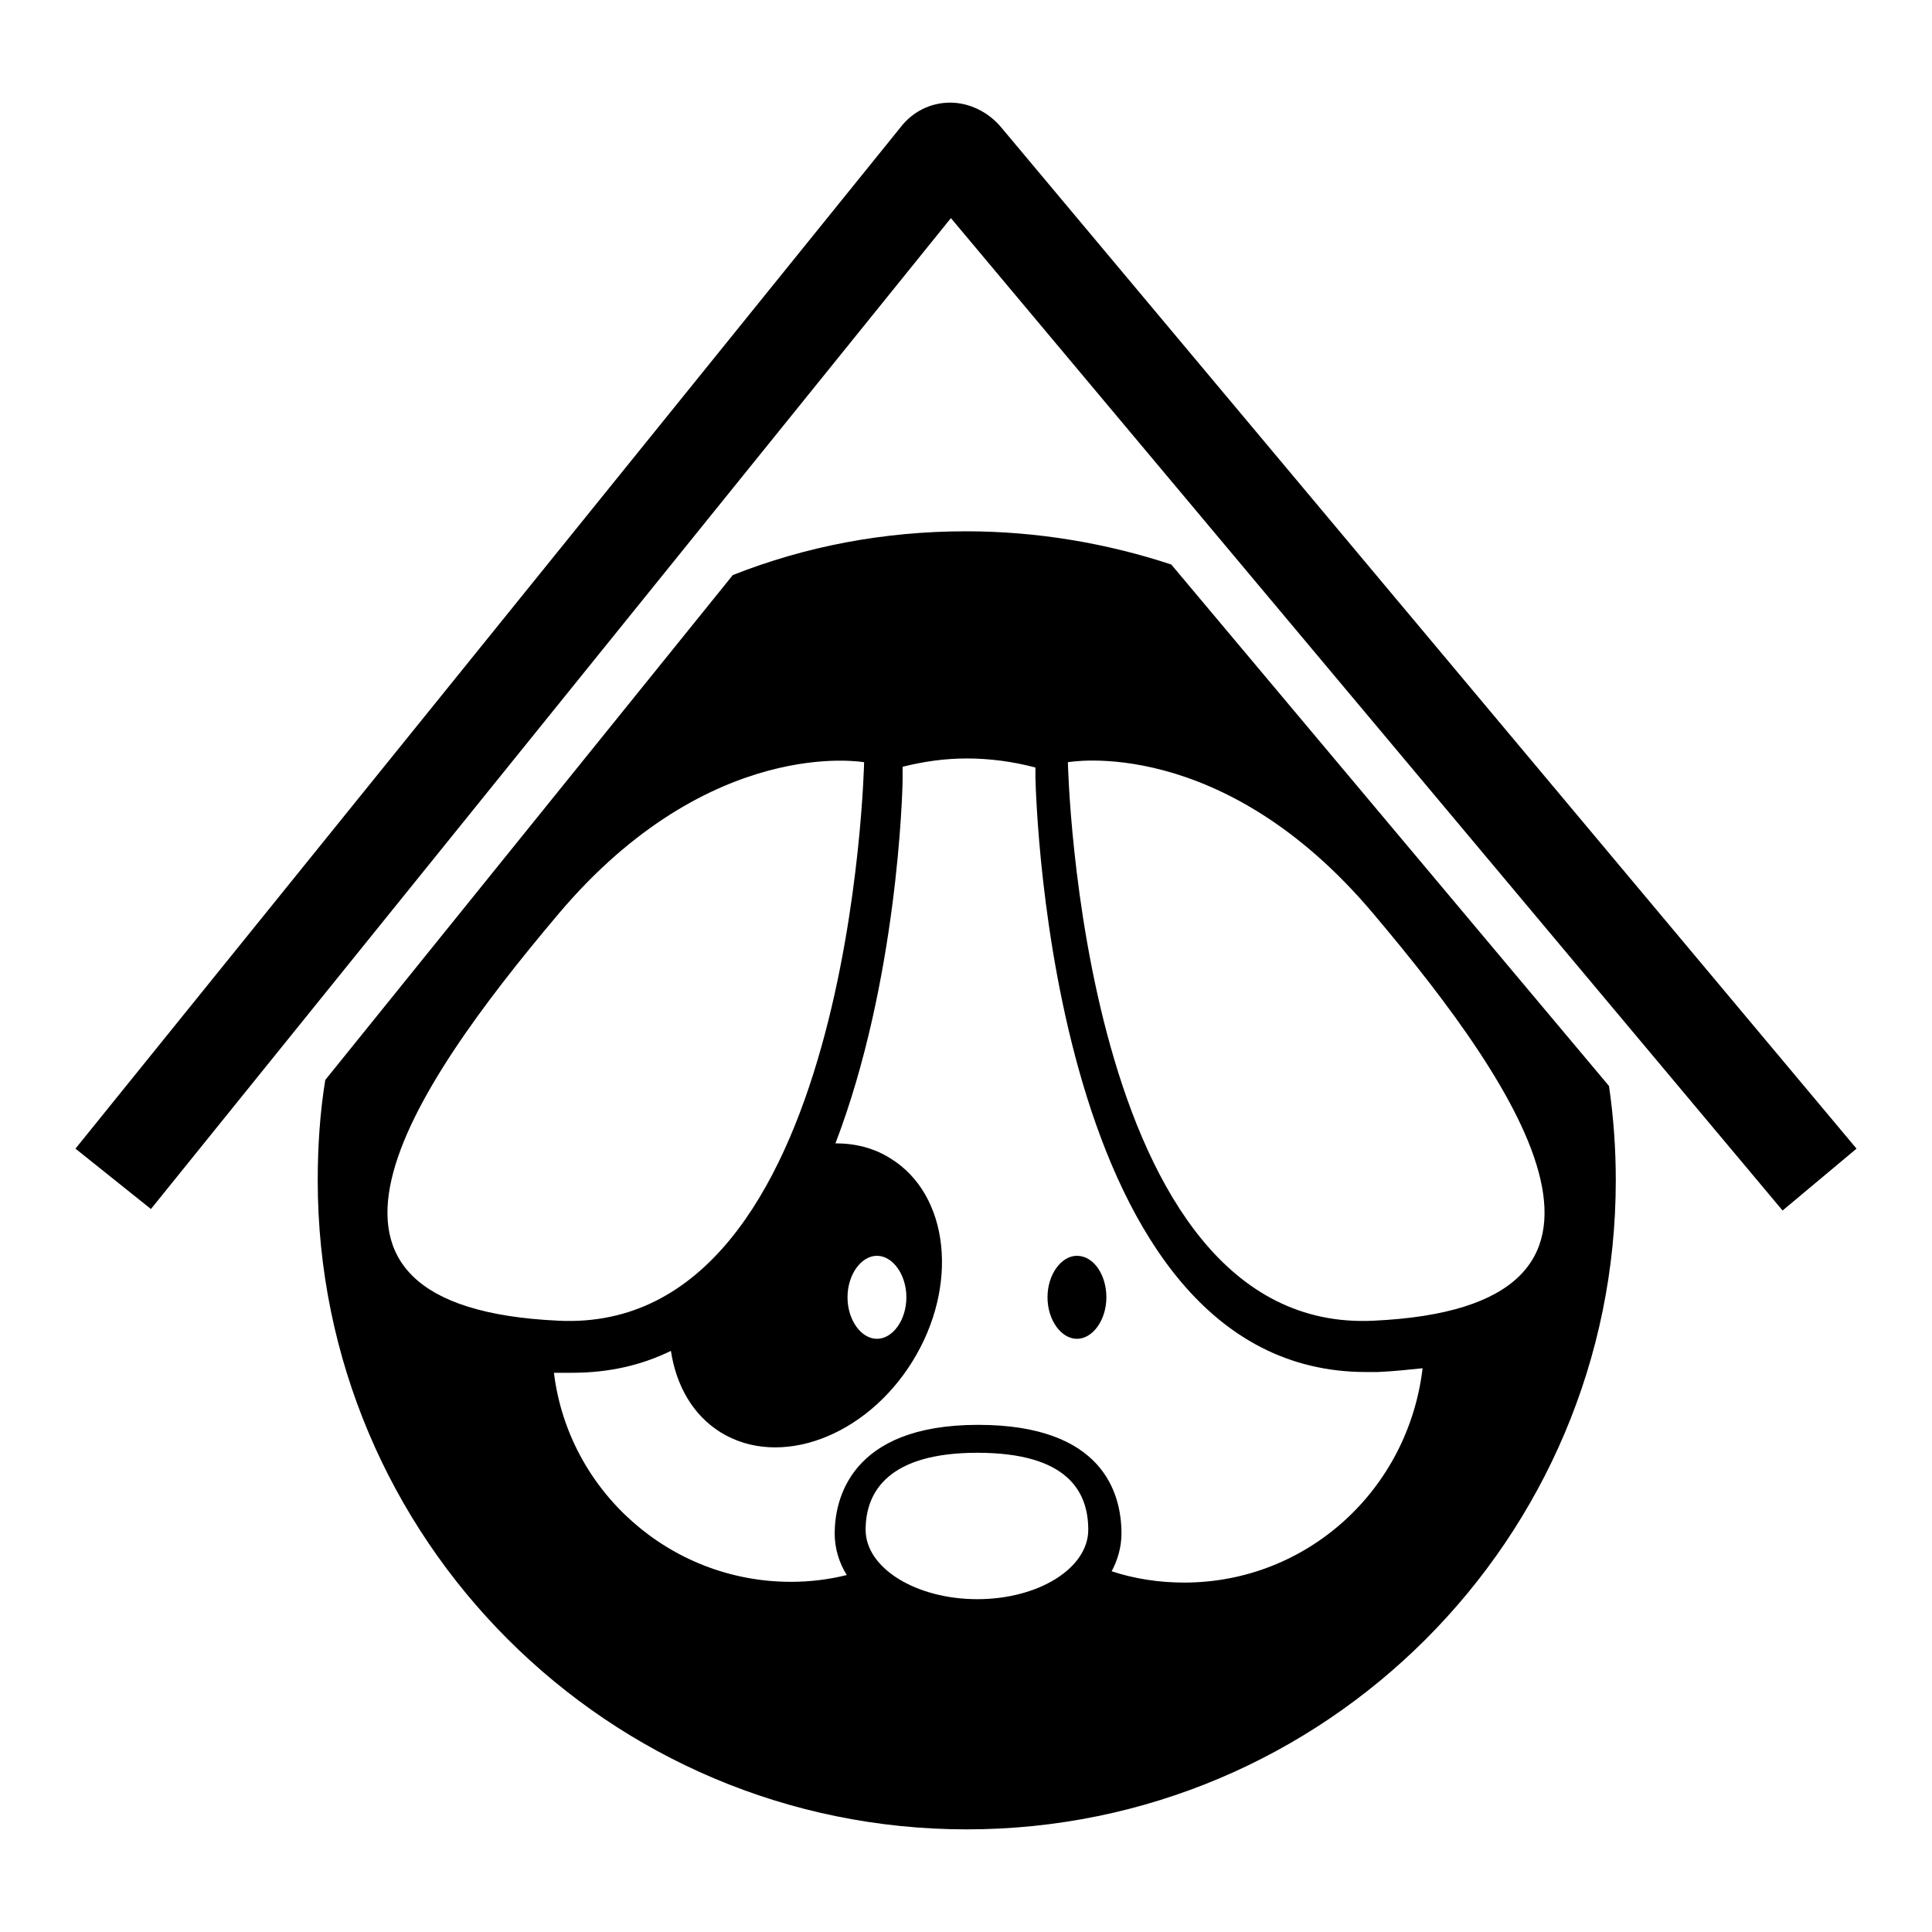
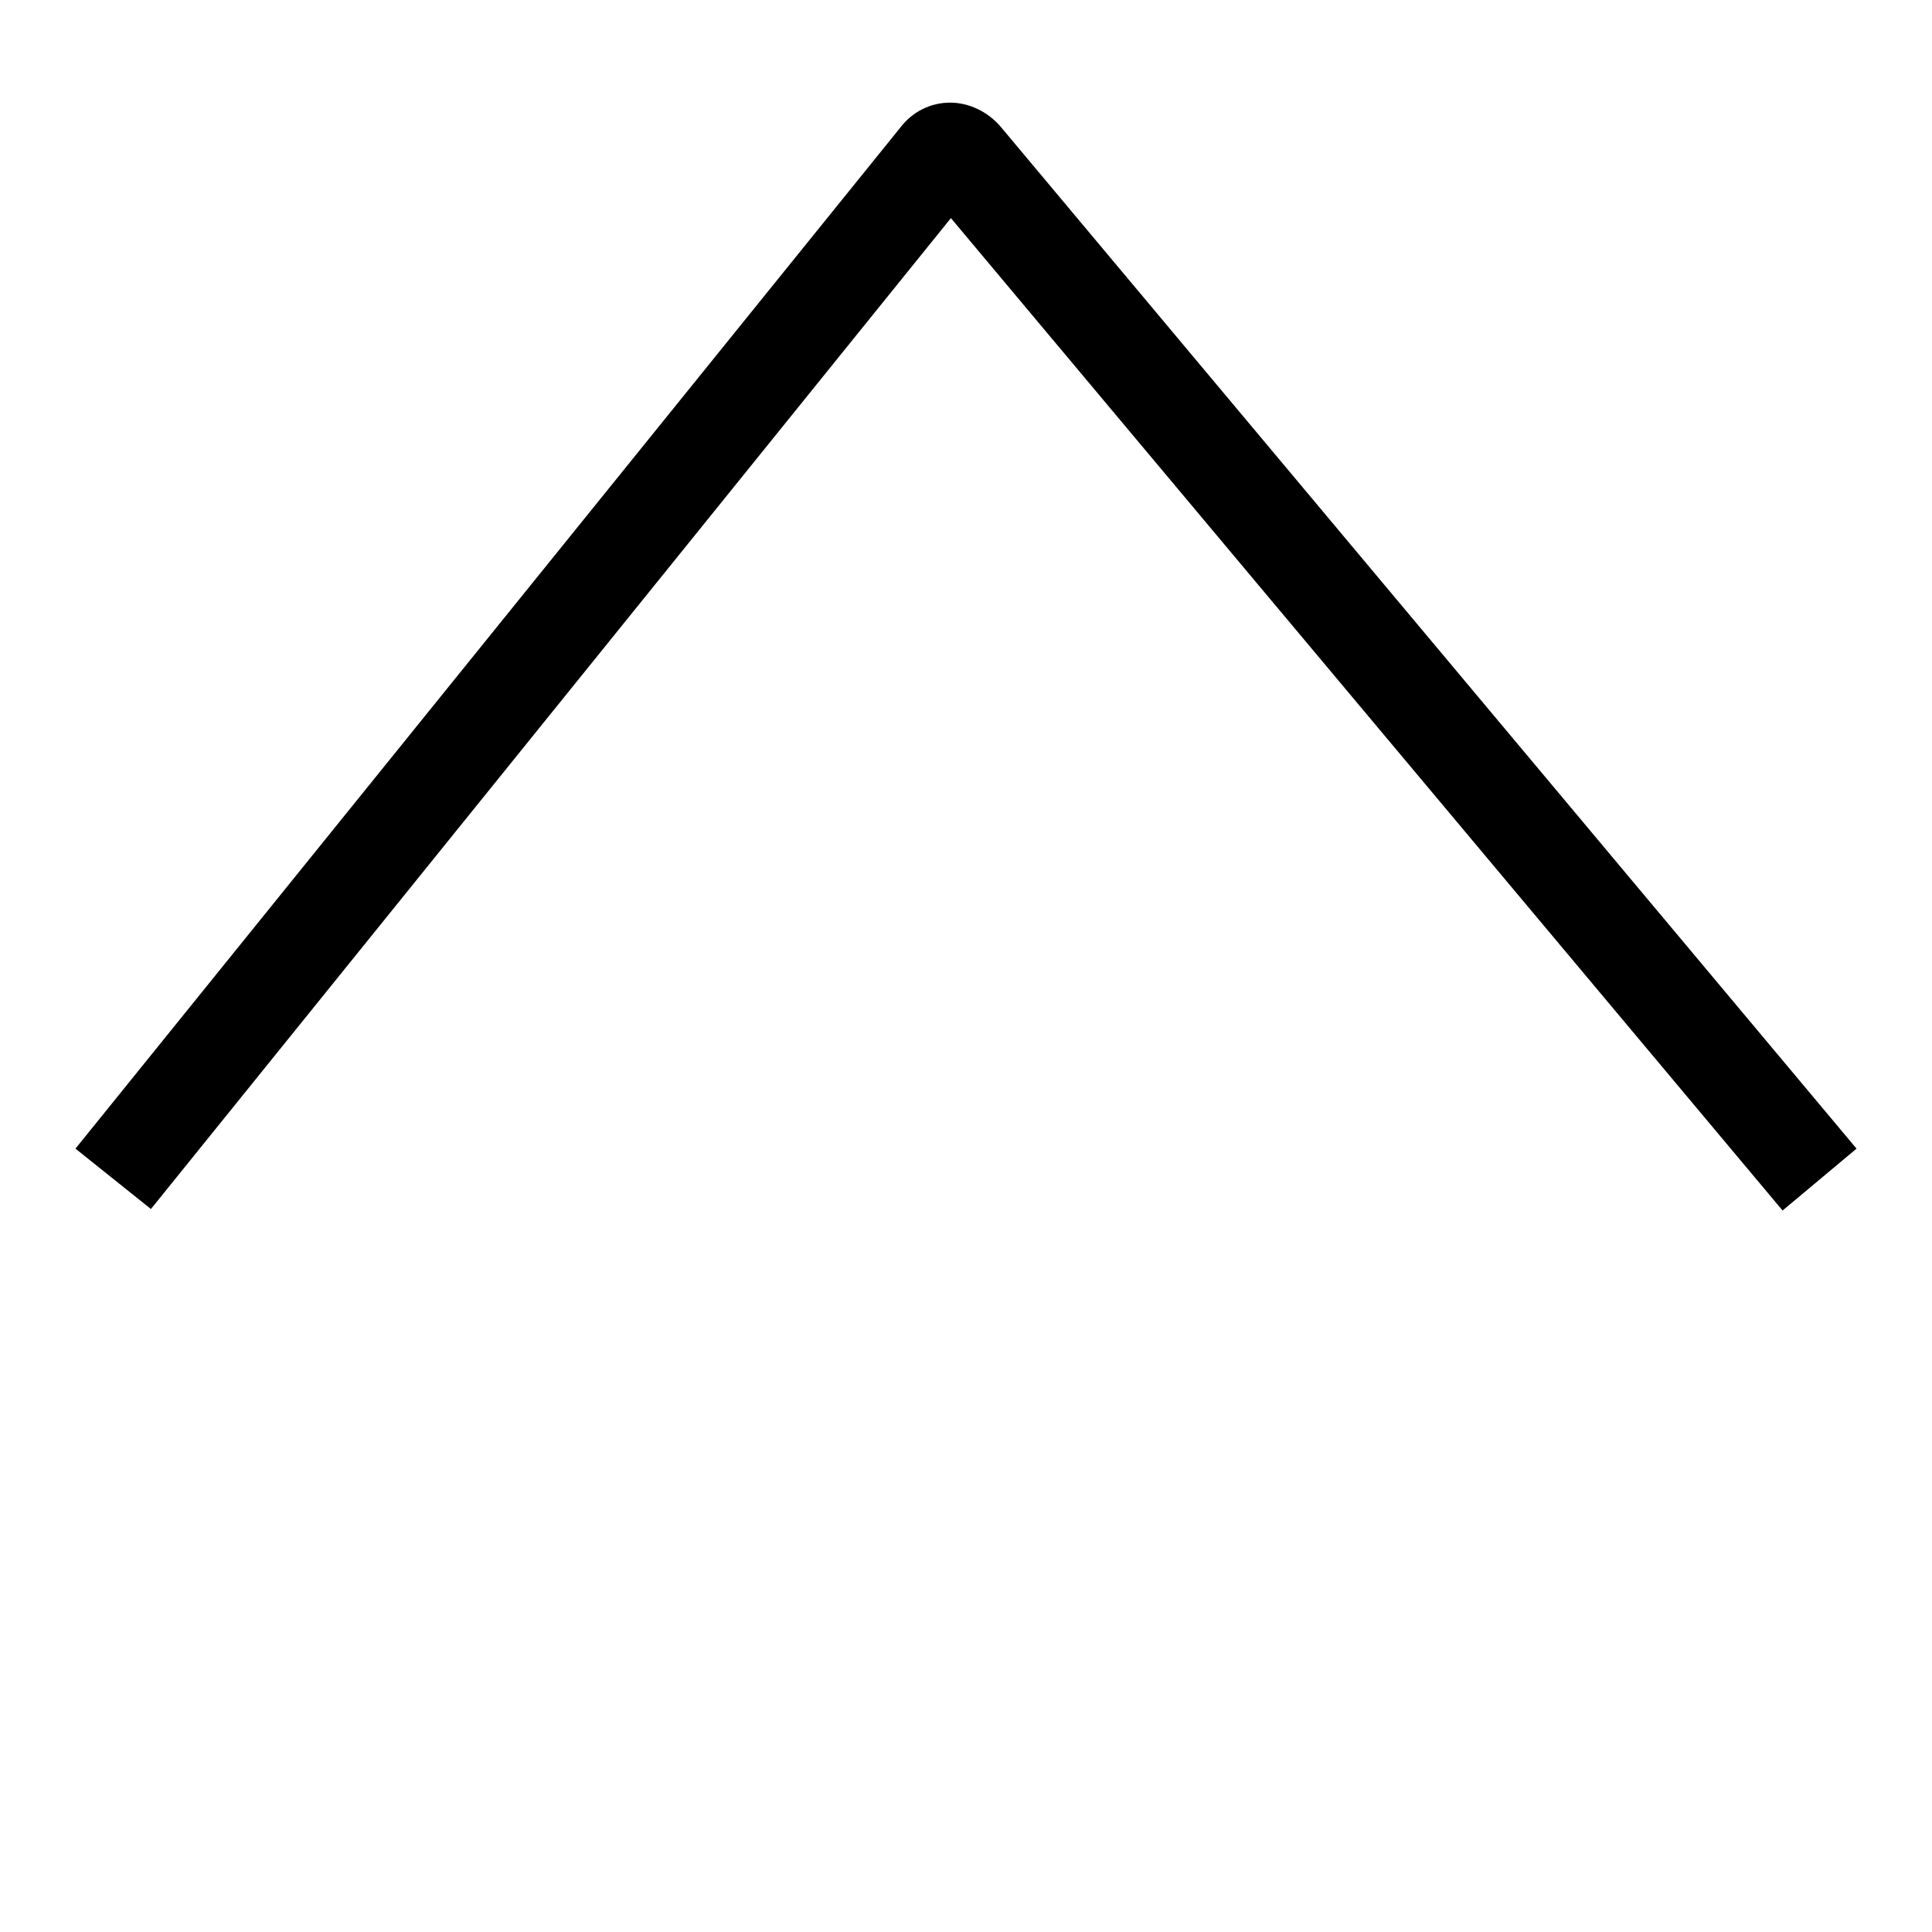
<svg xmlns="http://www.w3.org/2000/svg" version="1.1" x="0px" y="0px" viewBox="0 0 256 256" enable-background="new 0 0 256 256" xml:space="preserve">
  <g>
    <g>
      <g>
        <g>
          <path fill="#000000" d="M132.6,16.8c-1.7-2-4.2-3.2-6.7-3.2c-2.6,0-5,1.2-6.6,3.3L10,152.2l10,8L126,28.9l110.2,131.5l9.8-8.2L132.6,16.8z" />
-           <path fill="#000000" d="M155.2,74.8c-8.5-2.8-17.7-4.4-27.2-4.4c-10.9,0-21.3,2-30.9,5.8l-54,66.9c-0.7,4.3-1,8.8-1,13.3c0,47.5,38.5,86,86,86c47.5,0,86-38.5,86-86c0-4.2-0.3-8.4-0.9-12.5L155.2,74.8z M74,121.1c20.1-23.8,40.5-20.1,40.5-20.1s-1.6,75.9-40.5,74C35.1,173.2,53.9,144.9,74,121.1z M129.5,211.9c-8.1,0-14.8-4.1-14.8-9.2c0-5.1,3.1-10.2,14.8-10.2c11.9,0,14.7,5.1,14.7,10.2C144.2,207.8,137.6,211.9,129.5,211.9z M156.9,209.7c-3.3,0-6.6-0.5-9.6-1.5c0.8-1.5,1.3-3.2,1.3-5c0-5.4-2.5-14.4-19-14.4c-17.1,0-19,10.1-19,14.4c0,2,0.6,3.9,1.6,5.5c-2.4,0.6-4.9,0.9-7.4,0.9c-16.1,0-29.5-12.1-31.4-27.7c0.3,0,0.5,0,0.8,0c0.6,0,1.1,0,1.6,0l0,0c4.9,0,9.2-1,13.1-2.9c0.7,4.6,2.9,8.5,6.6,10.8c7.8,4.8,19.2,0.6,25.4-9.4c6.2-10,4.9-22.1-2.9-26.9c-2.2-1.4-4.7-2-7.3-2c8.2-21.4,8.9-46.5,8.9-48.3l0-1.6c2.8-0.7,5.6-1.1,8.5-1.1c3,0,6.1,0.4,9.1,1.2l0,1.4c0.1,3.2,2.1,78.7,43.8,78.7c0.5,0,1.1,0,1.6,0c2.1-0.1,4-0.3,5.9-0.5C186.6,197.4,173.2,209.7,156.9,209.7z M112.3,171.9c0-3,1.8-5.5,3.9-5.5s3.9,2.5,3.9,5.5s-1.8,5.5-3.9,5.5S112.3,174.9,112.3,171.9z M182,175c-38.9,1.9-40.5-74-40.5-74s20.4-3.8,40.5,20.1C202.1,144.9,220.9,173.2,182,175z" />
-           <path fill="#000000" d="M142.7,166.4c2.2,0,3.9,2.5,3.9,5.5s-1.8,5.5-3.9,5.5s-3.9-2.5-3.9-5.5S140.6,166.4,142.7,166.4z" />
        </g>
      </g>
      <g />
      <g />
      <g />
      <g />
      <g />
      <g />
      <g />
      <g />
      <g />
      <g />
      <g />
      <g />
      <g />
      <g />
      <g />
    </g>
  </g>
</svg>